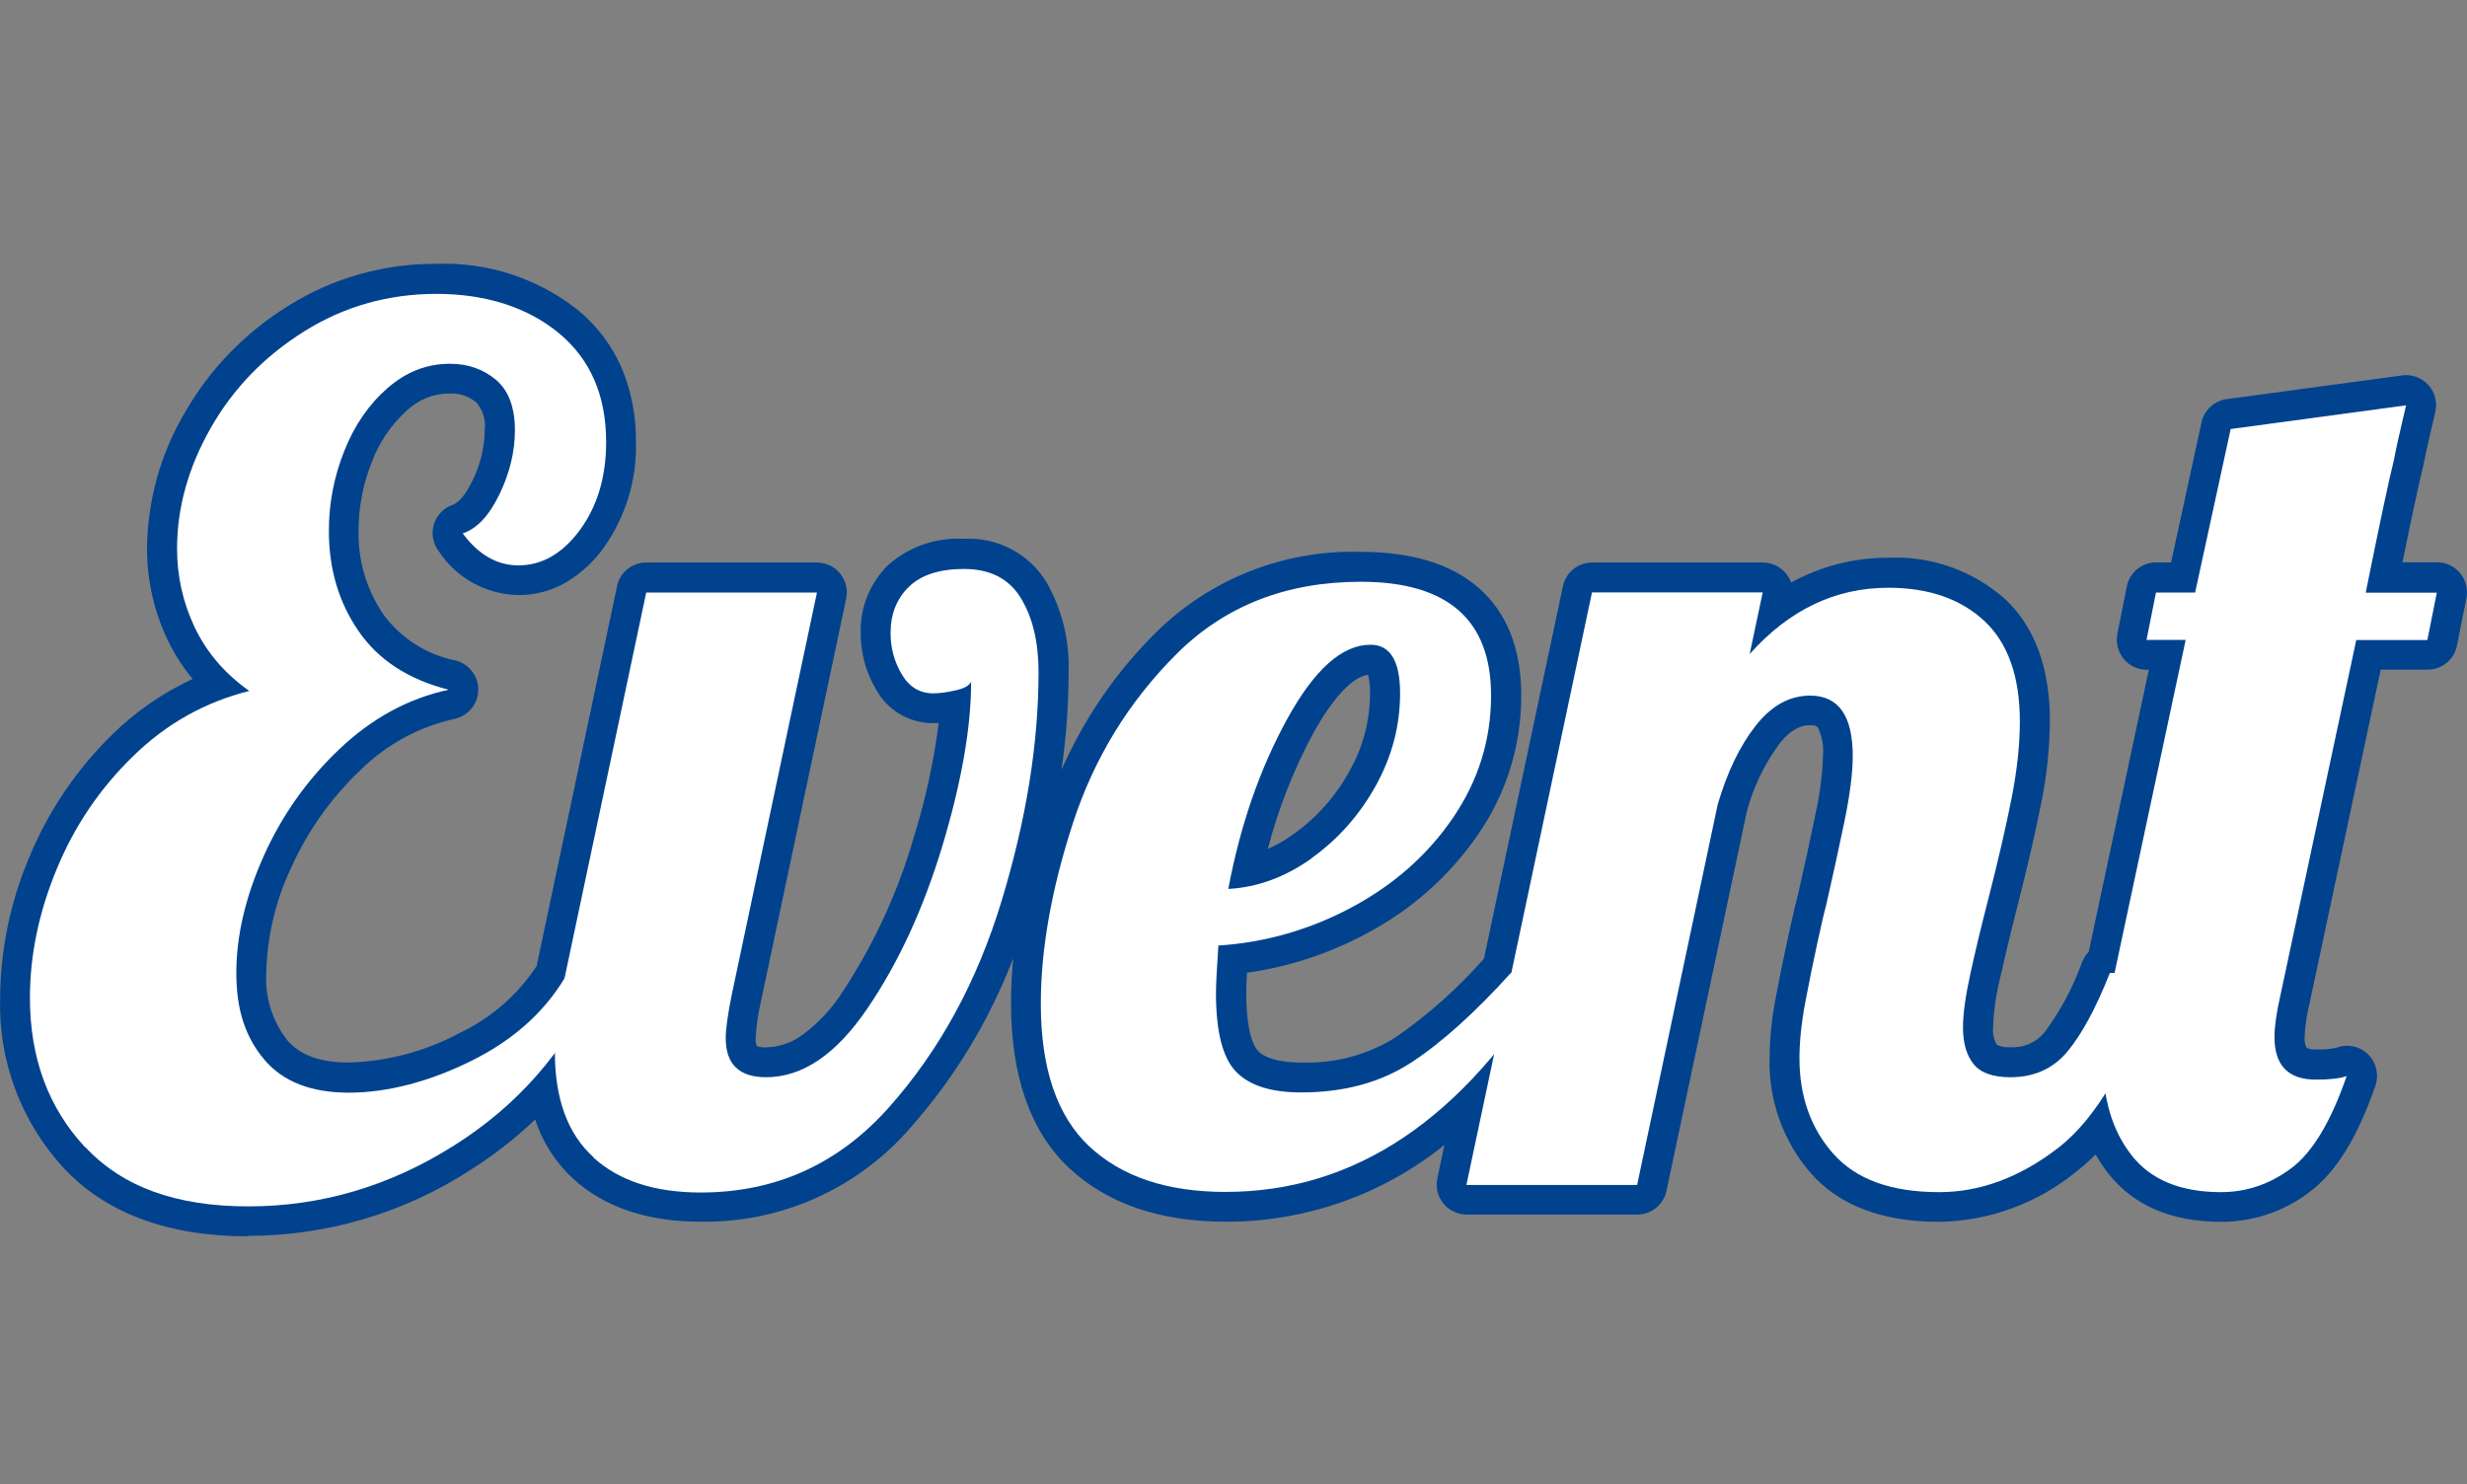
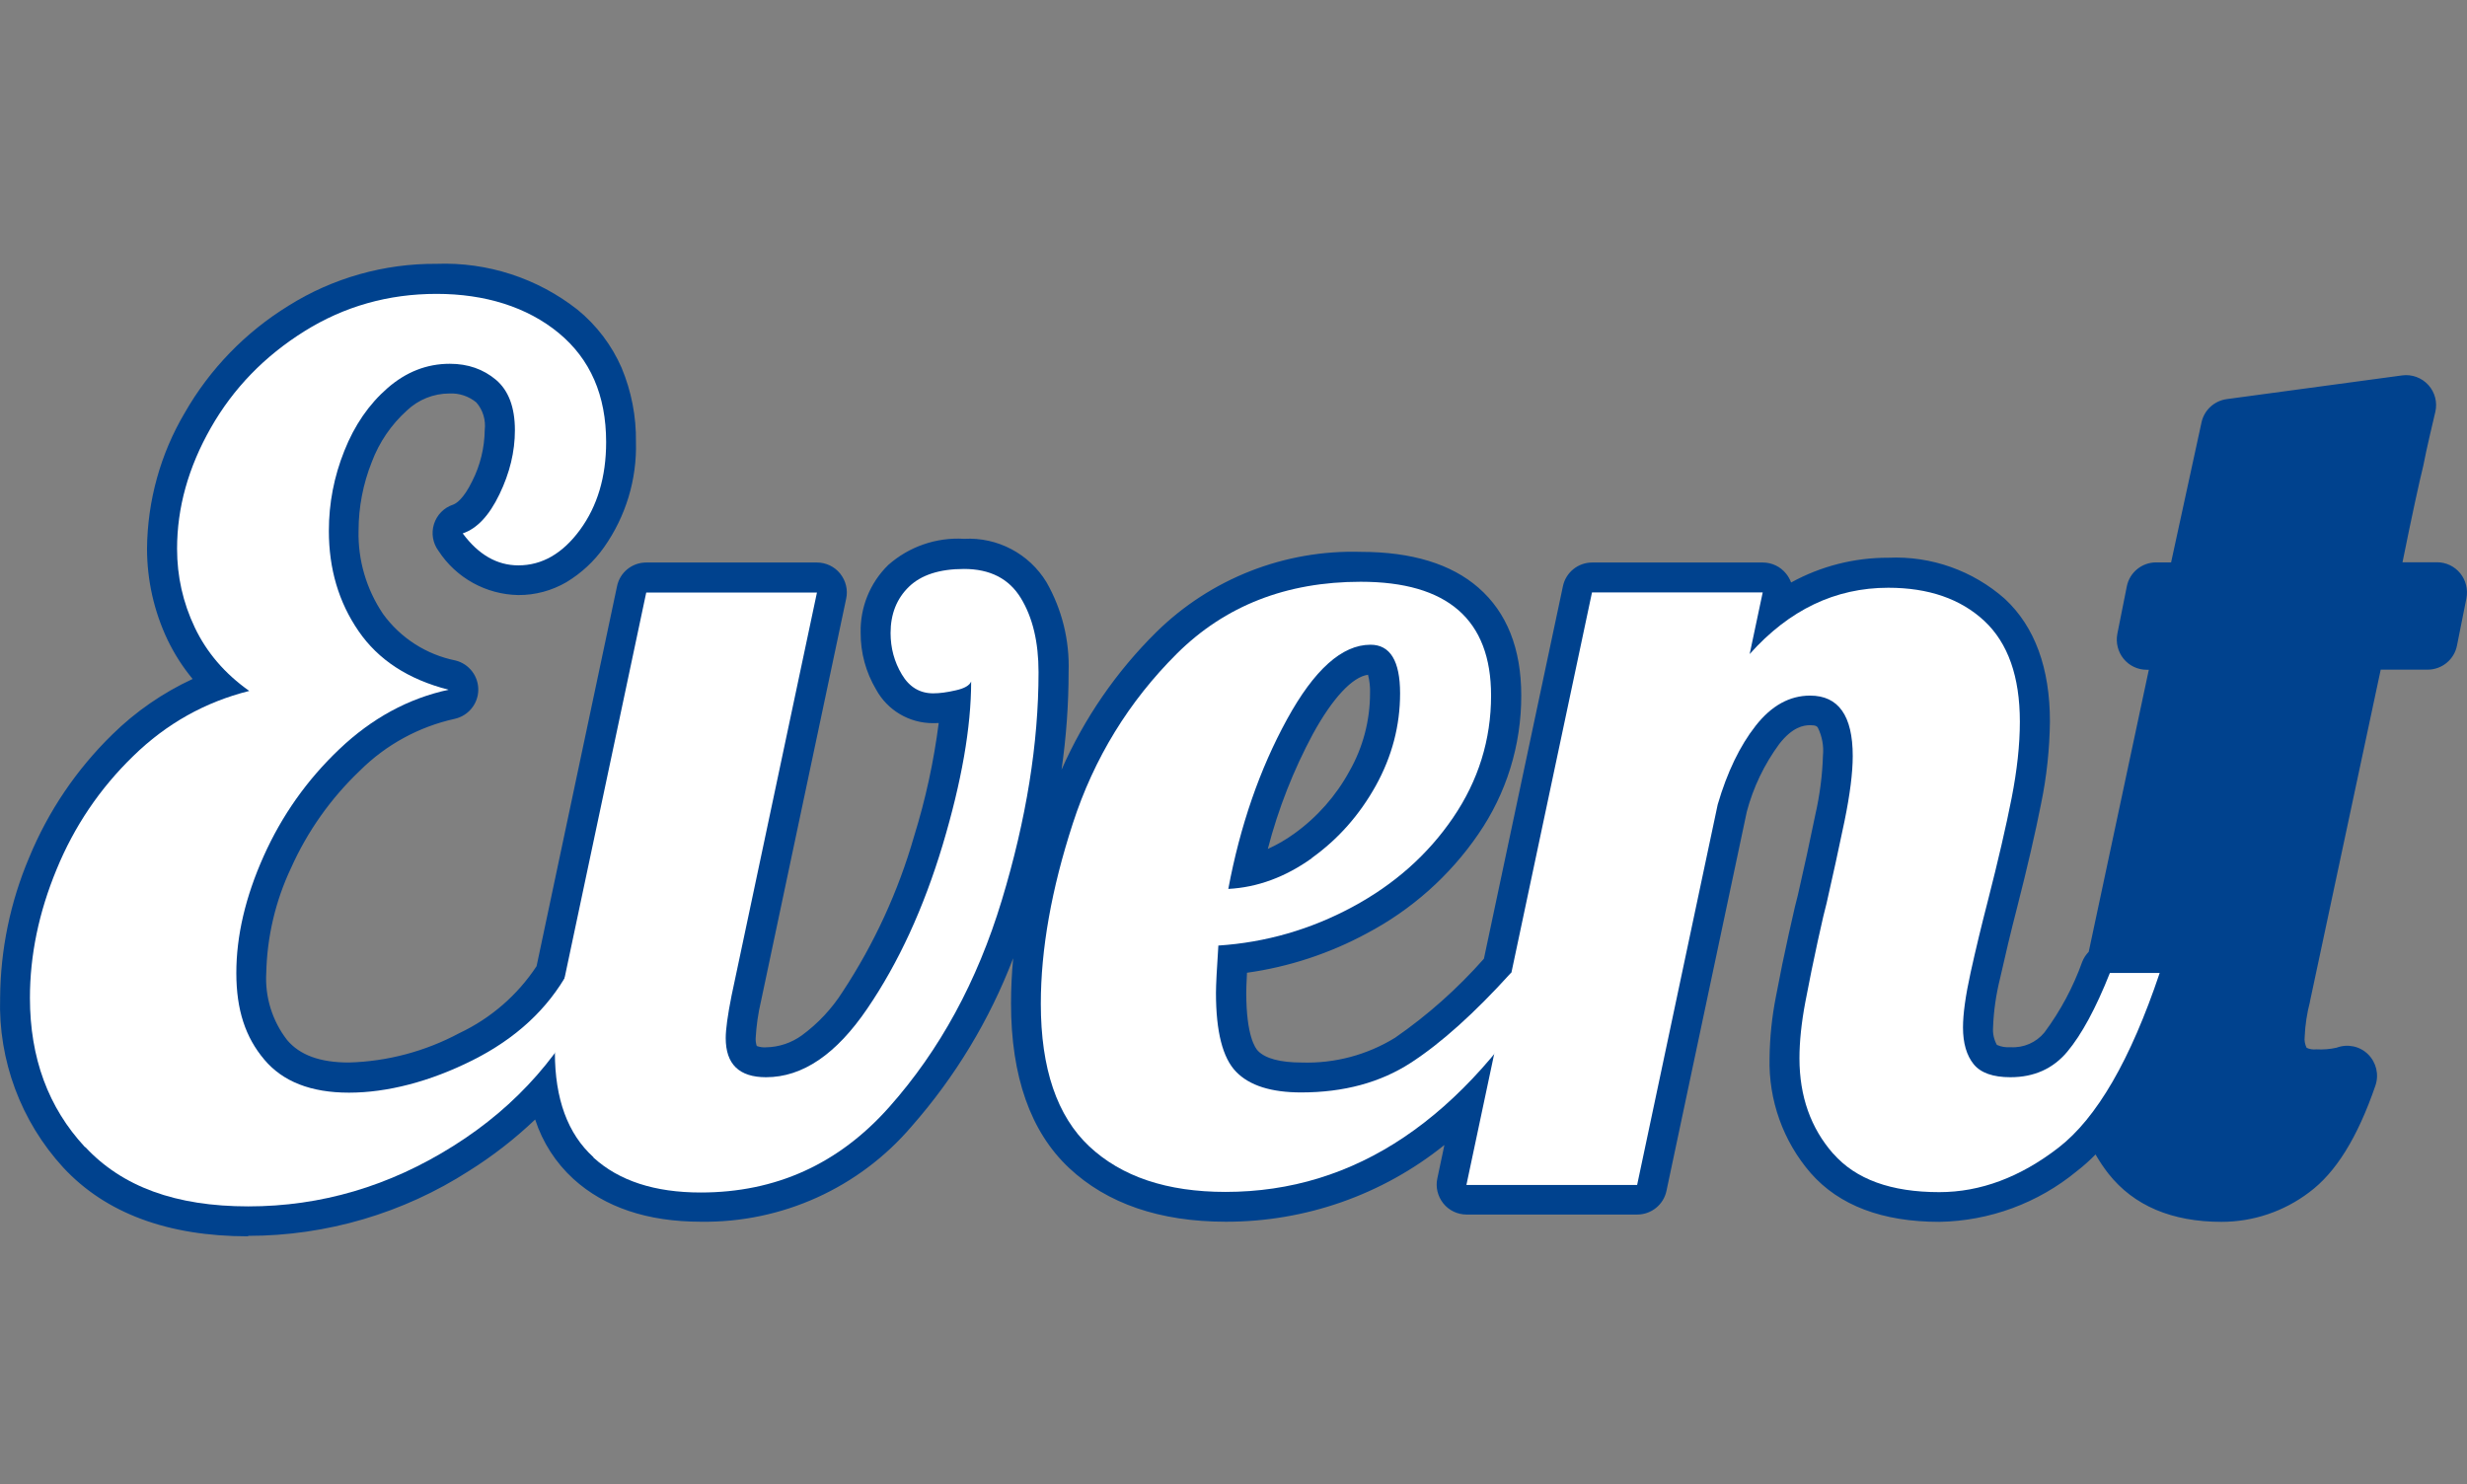
<svg xmlns="http://www.w3.org/2000/svg" id="_レイヤー_1" data-name="レイヤー_1" version="1.1" viewBox="0 0 206.07 124">
  <rect x="0" y="0" width="206.07" height="124" fill="#808080" stroke="none" />
  <defs>
    <style>
      .st0 {
        fill: #00428e;
      }

      .st1 {
        isolation: isolate;
      }

      .st2 {
        fill: #fff;
      }
    </style>
  </defs>
  <g id="_グループ_890" data-name="グループ_890">
    <g id="Event" class="st1">
      <g class="st1">
        <path class="st0" d="M7.1,95.83c-3.07-3.3-4.6-7.46-4.6-12.47,0-3.56.74-7.14,2.23-10.74,1.48-3.6,3.61-6.75,6.39-9.45,2.77-2.71,6-4.52,9.7-5.45-2.05-1.45-3.56-3.22-4.55-5.3-.99-2.08-1.48-4.27-1.48-6.58,0-3.43.94-6.8,2.82-10.1,1.88-3.3,4.49-5.99,7.82-8.07,3.33-2.08,7.01-3.12,11.04-3.12s7.56,1.09,10.2,3.27c2.64,2.18,3.96,5.21,3.96,9.11,0,2.91-.73,5.35-2.18,7.33-1.45,1.98-3.17,2.97-5.15,2.97-1.78,0-3.33-.89-4.65-2.67,1.19-.4,2.21-1.48,3.07-3.27.86-1.78,1.29-3.56,1.29-5.35,0-1.91-.53-3.32-1.58-4.21-1.06-.89-2.34-1.34-3.86-1.34-1.92,0-3.65.68-5.2,2.03-1.55,1.35-2.76,3.1-3.61,5.25-.86,2.15-1.29,4.37-1.29,6.68,0,3.17.82,5.96,2.48,8.37,1.65,2.41,4.16,4.04,7.52,4.9-3.37.73-6.4,2.38-9.11,4.95-2.71,2.57-4.82,5.56-6.34,8.96-1.52,3.4-2.28,6.65-2.28,9.75s.77,5.38,2.33,7.23c1.55,1.85,3.91,2.77,7.08,2.77s6.75-.91,10.35-2.72c3.6-1.81,6.25-4.27,7.97-7.38l2.28.99c-2.57,5.68-6.53,10.2-11.88,13.56-5.35,3.37-11.06,5.05-17.13,5.05s-10.54-1.65-13.61-4.95Z" />
        <path class="st0" d="M49.57,96.67c-2.15-1.95-3.22-4.87-3.22-8.76,0-1.58.17-3.17.5-4.75l7.13-33.66h14.26l-7.13,33.66c-.33,1.65-.49,2.84-.49,3.56,0,2.18,1.12,3.27,3.37,3.27,3.04,0,5.86-1.91,8.46-5.74,2.61-3.83,4.7-8.38,6.29-13.66,1.58-5.28,2.38-9.83,2.38-13.66-.13.33-.56.58-1.29.74-.73.17-1.35.25-1.88.25-1.12,0-2-.53-2.62-1.58-.63-1.05-.94-2.21-.94-3.46,0-1.58.51-2.87,1.53-3.86,1.02-.99,2.56-1.49,4.6-1.49,2.18,0,3.76.81,4.75,2.43.99,1.62,1.48,3.68,1.48,6.19,0,5.94-1.02,12.29-3.07,19.06-2.05,6.77-5.18,12.52-9.41,17.28-4.22,4.75-9.47,7.13-15.74,7.13-3.83,0-6.82-.97-8.96-2.92Z" />
        <path class="st0" d="M91,95.78c-2.71-2.54-4.06-6.52-4.06-11.93,0-4.55.89-9.57,2.67-15.05,1.78-5.48,4.69-10.21,8.71-14.21,4.02-3.99,9.14-5.99,15.34-5.99,7.26,0,10.89,3.17,10.89,9.5,0,3.7-1.06,7.1-3.17,10.2-2.11,3.1-4.92,5.59-8.42,7.47-3.5,1.88-7.23,2.96-11.19,3.22-.13,1.98-.2,3.3-.2,3.96,0,3.23.56,5.43,1.68,6.58,1.12,1.16,2.94,1.73,5.44,1.73,3.56,0,6.62-.83,9.16-2.48,2.54-1.65,5.33-4.16,8.37-7.52h3.37c-7.33,12.21-16.4,18.31-27.22,18.31-4.89,0-8.68-1.27-11.39-3.81ZM109.57,71.68c2.21-1.58,3.99-3.6,5.35-6.04,1.35-2.44,2.03-5.01,2.03-7.72s-.83-4.06-2.47-4.06c-2.38,0-4.7,2.08-6.98,6.24s-3.91,8.88-4.9,14.16c2.44-.13,4.77-.99,6.98-2.57Z" />
-         <path class="st0" d="M153.13,96.38c-1.88-2.14-2.82-4.8-2.82-7.97,0-1.39.16-2.95.49-4.7.33-1.75.68-3.45,1.04-5.1.36-1.65.61-2.71.74-3.17.53-2.31,1.02-4.59,1.49-6.83.46-2.24.69-4.06.69-5.45,0-3.37-1.19-5.05-3.56-5.05-1.72,0-3.23.84-4.55,2.52-1.32,1.68-2.38,3.88-3.17,6.58l-6.73,31.78h-14.26l10.49-49.5h14.26l-1.09,5.15c3.3-3.7,7.16-5.54,11.58-5.54,3.37,0,6.04.93,8.02,2.77,1.98,1.85,2.97,4.65,2.97,8.42,0,1.92-.23,4.04-.69,6.39-.46,2.34-1.12,5.2-1.98,8.56-.53,2.05-1.01,4.04-1.44,5.99-.43,1.95-.64,3.48-.64,4.6,0,1.32.3,2.34.89,3.07.59.73,1.62,1.09,3.07,1.09,1.98,0,3.56-.71,4.75-2.13,1.19-1.42,2.38-3.61,3.56-6.58h4.16c-2.44,7.26-5.26,12.13-8.46,14.6-3.2,2.47-6.52,3.71-9.95,3.71-4.03,0-6.98-1.07-8.86-3.22Z" />
        <path class="st0" d="M178.07,96.53c-1.62-2.04-2.43-4.75-2.43-8.12,0-1.72.2-3.46.59-5.25l6.34-29.7h-3.27l.79-3.96h3.27l2.97-13.66,14.65-1.98c-.59,2.51-.92,3.99-.99,4.46-.46,1.85-1.25,5.58-2.38,11.19h5.94l-.79,3.96h-5.94l-6.34,29.7c-.33,1.45-.49,2.61-.49,3.46,0,2.38,1.15,3.56,3.46,3.56,1.19,0,2.04-.1,2.57-.3-1.32,3.83-2.87,6.4-4.65,7.72-1.78,1.32-3.73,1.98-5.84,1.98-3.37,0-5.86-1.02-7.47-3.07Z" />
      </g>
    </g>
    <path id="Event_-_アウトライン" class="st0" d="M20.72,103.28c-6.7,0-11.9-1.93-15.44-5.75-3.54-3.86-5.43-8.95-5.27-14.18.03-4.02.85-8,2.42-11.7,1.59-3.87,3.96-7.37,6.95-10.29,1.95-1.92,4.23-3.49,6.71-4.64-.82-.99-1.52-2.08-2.08-3.24-1.14-2.39-1.73-5.01-1.73-7.66.04-3.99,1.12-7.9,3.15-11.33,2.09-3.66,5.08-6.74,8.67-8.95,3.7-2.32,7.99-3.53,12.36-3.5,4.26-.16,8.44,1.2,11.79,3.84,1.59,1.3,2.85,2.96,3.67,4.84.82,1.96,1.23,4.07,1.2,6.19.09,3.14-.85,6.23-2.66,8.8-.83,1.18-1.9,2.17-3.14,2.92-1.22.71-2.61,1.09-4.03,1.08-2.69-.05-5.19-1.43-6.66-3.69-.48-.64-.62-1.48-.38-2.24.24-.76.83-1.37,1.59-1.62.23-.08.86-.43,1.61-1.98.67-1.32,1.02-2.78,1.04-4.26.1-.83-.15-1.67-.7-2.3-.63-.52-1.43-.79-2.25-.75-1.32,0-2.59.51-3.55,1.42-1.31,1.18-2.31,2.65-2.93,4.29-.73,1.83-1.11,3.78-1.11,5.75-.06,2.47.66,4.9,2.04,6.95,1.46,2.02,3.63,3.41,6.08,3.9,1.12.29,1.9,1.31,1.88,2.47-.02,1.16-.84,2.15-1.97,2.4-2.99.66-5.74,2.16-7.91,4.32-2.44,2.32-4.4,5.09-5.77,8.16-1.29,2.73-1.99,5.71-2.06,8.73-.12,2.02.5,4.02,1.74,5.62,1.06,1.26,2.75,1.88,5.16,1.88,3.22-.09,6.38-.93,9.22-2.45,2.63-1.24,4.87-3.18,6.46-5.6l6.72-31.74c.24-1.16,1.26-1.98,2.44-1.98h14.26c.75,0,1.47.34,1.94.93.47.59.66,1.35.5,2.09l-7.12,33.65c-.24,1.01-.38,2.03-.44,3.06-.01.22.02.45.09.66.25.09.51.13.78.11,1.08-.02,2.12-.37,2.99-1,1.35-.99,2.51-2.23,3.41-3.65,2.63-4,4.64-8.37,5.96-12.97.96-3.09,1.65-6.26,2.06-9.47-.16,0-.31.01-.46.01-1.99.01-3.82-1.07-4.77-2.81-.85-1.43-1.3-3.07-1.29-4.74-.05-2.12.78-4.17,2.3-5.66,1.74-1.54,4.02-2.33,6.34-2.19,2.79-.15,5.43,1.24,6.88,3.62,1.3,2.28,1.94,4.87,1.85,7.49,0,2.74-.2,5.47-.59,8.18,1.89-4.29,4.57-8.19,7.91-11.49,4.55-4.48,10.73-6.9,17.1-6.71,4.24,0,7.54,1.01,9.81,2.99,2.38,2.07,3.58,5.1,3.58,9.01.01,4.14-1.24,8.19-3.6,11.6-2.38,3.47-5.58,6.31-9.3,8.27-3.11,1.68-6.5,2.8-10.01,3.29-.05.93-.06,1.43-.06,1.69,0,3.56.75,4.61.98,4.84.62.64,1.88.97,3.65.97,2.75.09,5.46-.63,7.8-2.07,2.73-1.89,5.22-4.11,7.42-6.6l6.6-31.12c.24-1.15,1.26-1.98,2.44-1.98h14.26c.75,0,1.47.34,1.94.93.18.22.32.47.42.74,2.49-1.37,5.29-2.08,8.14-2.07,3.57-.16,7.05,1.08,9.72,3.44,2.5,2.33,3.76,5.78,3.76,10.24-.03,2.31-.27,4.61-.74,6.87-.47,2.38-1.14,5.3-2.01,8.7h0c-.52,2.01-.99,4-1.42,5.91-.33,1.33-.53,2.69-.58,4.07-.04.51.07,1.02.32,1.47.36.16.75.22,1.14.19,1.09.07,2.14-.39,2.83-1.23,1.34-1.8,2.4-3.79,3.16-5.91.12-.31.31-.59.54-.83l5.02-23.56h-.18c-.75,0-1.46-.34-1.93-.92-.47-.58-.66-1.34-.52-2.08l.79-3.96c.23-1.17,1.26-2.01,2.45-2.01h1.25l2.54-11.69c.22-1.03,1.07-1.81,2.11-1.95l14.65-1.98c.82-.11,1.63.19,2.19.8.55.61.77,1.45.58,2.25-.78,3.3-.92,4.06-.95,4.23-.01.09-.03.17-.05.25-.36,1.45-.95,4.17-1.74,8.08h2.89c.75,0,1.46.34,1.93.92.47.58.66,1.34.52,2.08l-.79,3.96c-.23,1.17-1.26,2.01-2.45,2.01h-3.92l-5.91,27.72v.03c-.25.95-.4,1.93-.44,2.91-.04.32.02.64.16.93.25.12.53.16.81.13.57.03,1.14-.01,1.7-.14.91-.34,1.93-.13,2.62.55.69.68.93,1.69.62,2.61-1.5,4.36-3.31,7.27-5.53,8.92-2.11,1.6-4.68,2.47-7.33,2.47-4.15,0-7.33-1.35-9.44-4.02-.4-.51-.76-1.05-1.08-1.61-.49.5-1.01.97-1.57,1.4-3.24,2.67-7.29,4.16-11.48,4.23-4.76,0-8.37-1.37-10.74-4.07-2.31-2.66-3.53-6.1-3.44-9.62.02-1.73.2-3.46.54-5.17.33-1.76.69-3.51,1.06-5.17.47-2.14.66-2.89.76-3.25.52-2.26,1.01-4.52,1.46-6.72.37-1.62.59-3.28.64-4.94.08-.81-.07-1.62-.43-2.35-.06-.09-.14-.2-.63-.2-.58,0-1.49.16-2.59,1.57-1.25,1.7-2.17,3.62-2.71,5.65l-6.71,31.68c-.24,1.15-1.26,1.98-2.44,1.98h-14.26c-.75,0-1.47-.34-1.94-.93-.47-.59-.66-1.35-.5-2.09l.59-2.79c-5.17,4.16-11.61,6.42-18.25,6.41-5.52,0-9.92-1.51-13.1-4.49-3.22-3.02-4.85-7.65-4.85-13.75,0-1.22.06-2.48.18-3.77-1.97,5.15-4.84,9.9-8.48,14.04-4.39,5.15-10.85,8.07-17.61,7.97-4.45,0-8.03-1.2-10.64-3.57-1.48-1.35-2.58-3.06-3.2-4.97-1.69,1.61-3.54,3.05-5.52,4.29-5.5,3.54-11.91,5.43-18.45,5.43ZM36.46,27.05c-3.43-.04-6.81.91-9.71,2.74-2.89,1.77-5.29,4.24-6.97,7.19-1.59,2.68-2.45,5.74-2.49,8.86-.01,1.91.41,3.79,1.24,5.51.85,1.75,2.14,3.24,3.74,4.33.8.56,1.19,1.54,1.01,2.5-.18.96-.9,1.73-1.85,1.96-3.24.79-6.2,2.46-8.56,4.81-2.51,2.45-4.49,5.38-5.82,8.62-1.32,3.1-2.01,6.42-2.04,9.79-.16,3.97,1.25,7.84,3.93,10.77,1.3,1.39,2.93,2.45,4.73,3.07,2.27.77,4.66,1.13,7.05,1.08,2.75,0,5.49-.39,8.13-1.16,2.7-.81,5.28-1.99,7.67-3.5,1.2-.75,2.34-1.59,3.43-2.5-3.36,1.68-7.05,2.59-10.81,2.66-3.93,0-6.95-1.23-8.99-3.66-2-2.5-3.03-5.64-2.91-8.83.06-3.73.91-7.4,2.49-10.77,1.64-3.67,3.98-6.98,6.9-9.75,1.34-1.29,2.84-2.41,4.45-3.33-1.25-.91-2.33-2.02-3.2-3.29-1.95-2.88-2.97-6.3-2.91-9.78,0-2.61.5-5.19,1.47-7.61.92-2.38,2.39-4.51,4.29-6.2,1.87-1.7,4.31-2.64,6.84-2.65,2-.04,3.94.64,5.47,1.93,1.71,1.56,2.62,3.81,2.46,6.12-.02,2.23-.54,4.43-1.53,6.43-.38.8-.84,1.56-1.38,2.25.23.07.48.1.72.1.73,0,1.85-.2,3.13-1.95,1.19-1.71,1.78-3.77,1.69-5.85.17-2.74-.96-5.4-3.05-7.18-2.45-1.9-5.51-2.85-8.61-2.69ZM178.53,91.78c.27,1.16.78,2.25,1.51,3.19,1.13,1.43,2.93,2.12,5.51,2.12,1.58,0,3.11-.52,4.35-1.49.98-.82,1.77-1.85,2.3-3.01-1.18-.16-2.28-.71-3.12-1.55-1.09-1.2-1.66-2.79-1.57-4.42.04-1.35.23-2.69.55-4l6.33-29.69c.16-.77.68-1.42,1.4-1.75-.03-.03-.06-.07-.09-.11-.47-.58-.66-1.34-.52-2.08,1.12-5.59,1.9-9.26,2.38-11.19.03-.19.09-.49.2-1l-9.34,1.26-2.6,11.95c-.17.77-.68,1.41-1.39,1.74.04.04.07.08.1.12.47.59.66,1.36.5,2.09l-5.29,24.8h.67c.8,0,1.56.39,2.03,1.04.47.65.6,1.49.34,2.26-1.08,3.37-2.51,6.62-4.24,9.71ZM151.2,55.61c1.86-.08,3.64.8,4.72,2.32.98,1.56,1.46,3.39,1.35,5.23-.05,2-.3,4-.74,5.95-.46,2.25-.97,4.57-1.5,6.88-.01.04-.02.09-.03.13-.08.28-.27,1.03-.7,3.02-.36,1.62-.7,3.31-1.02,5.02-.28,1.4-.43,2.82-.45,4.24-.09,2.31.7,4.57,2.2,6.32.7.78,1.6,1.37,2.6,1.71,1.41.47,2.89.69,4.38.65,3.09-.07,6.06-1.2,8.42-3.19,1.11-.9,2.07-1.96,2.85-3.15-1.53,1.16-3.41,1.77-5.33,1.73-1.89.14-3.73-.6-5-2.01-1.02-1.33-1.53-2.98-1.46-4.65.05-1.73.29-3.46.7-5.14.43-1.97.92-4.01,1.46-6.08.84-3.3,1.5-6.14,1.95-8.42.4-1.94.62-3.92.65-5.9.03-1.39-.17-2.77-.6-4.09-.31-.95-.85-1.81-1.58-2.5-1.75-1.5-4.02-2.25-6.31-2.1-3.71,0-6.89,1.54-9.72,4.71l-.02.02c1-.48,2.1-.72,3.2-.72ZM113.68,51.11c-2.59-.03-5.16.42-7.58,1.33-2.25.89-4.29,2.23-6,3.94-1.85,1.83-3.47,3.87-4.83,6.08-1.37,2.24-2.46,4.63-3.27,7.13-1.59,4.6-2.45,9.41-2.55,14.27-.05,2.11.25,4.22.88,6.24.46,1.47,1.28,2.8,2.38,3.87,1.14,1.05,2.49,1.84,3.96,2.31,1.85.58,3.78.86,5.71.82,3.78.02,7.52-.87,10.89-2.59,1.37-.7,2.67-1.53,3.89-2.46-2.65,1.19-5.53,1.78-8.44,1.73-3.2,0-5.63-.84-7.24-2.49s-2.39-4.38-2.39-8.32c0-.72.07-2.07.2-4.13.08-1.21,1.02-2.19,2.23-2.32-.31-.15-.6-.36-.82-.62-.51-.58-.72-1.35-.58-2.11.93-5.21,2.67-10.24,5.16-14.9,1.02-1.99,2.36-3.8,3.98-5.34,1.39-1.36,3.25-2.15,5.19-2.2,1.63-.04,3.16.81,3.99,2.21.72,1.33,1.06,2.83.98,4.35,0,3.13-.81,6.21-2.34,8.93-1.49,2.71-3.56,5.06-6.08,6.86-.47.33-.94.64-1.42.92.75-.31,1.48-.66,2.2-1.05,3.02-1.58,5.6-3.88,7.53-6.68,1.8-2.58,2.76-5.65,2.73-8.79,0-2.43-.61-4.15-1.87-5.24-1.34-1.16-3.53-1.75-6.52-1.75h0ZM48.87,88.7c.12,2.78.9,4.78,2.38,6.12,1.66,1.51,4.11,2.27,7.28,2.27,2.62.03,5.21-.5,7.61-1.56,2.4-1.12,4.53-2.73,6.27-4.73,2.01-2.27,3.75-4.76,5.19-7.42,1.53-2.84,2.77-5.83,3.69-8.92,1.88-5.93,2.87-12.11,2.96-18.33.08-1.7-.31-3.39-1.12-4.88-.55-.89-1.58-1.38-2.62-1.23-1.02-.08-2.03.19-2.86.78-.55.54-.83,1.3-.77,2.06,0,.77.19,1.53.59,2.19.21.36.31.36.47.36.45-.01.89-.08,1.33-.19h0c.59-.64,1.46-.92,2.31-.76,1.18.23,2.03,1.26,2.03,2.45-.14,4.89-.97,9.73-2.48,14.38-1.46,5.09-3.69,9.93-6.61,14.35-3.09,4.53-6.63,6.84-10.53,6.84-1.57.08-3.1-.47-4.27-1.52-1.1-1.13-1.68-2.67-1.6-4.24.06-1.37.24-2.72.54-4.05v-.03s6.5-30.64,6.5-30.64h-9.15l-5.85,27.63.56.25c.61.27,1.1.77,1.34,1.4.24.63.22,1.32-.06,1.93-.87,1.92-1.92,3.76-3.13,5.5ZM125.57,96.5h9.14l6.31-29.8c.01-.06.03-.12.05-.18.72-2.68,1.94-5.2,3.6-7.42.59-.77,1.29-1.45,2.07-2.02-.58.14-1.19.07-1.72-.2-1.01-.51-1.55-1.64-1.32-2.75l.45-2.12h-9.15l-5.68,26.78h.29c.9,0,1.73.49,2.17,1.27.44.78.43,1.75-.03,2.52-1.39,2.34-2.94,4.57-4.65,6.69l-1.53,7.25ZM114.27,56.37c-1.3.17-2.95,1.94-4.59,4.92-1.64,3.05-2.91,6.28-3.78,9.63.78-.35,1.52-.78,2.21-1.28,1.91-1.37,3.49-3.16,4.61-5.22,1.13-1.98,1.72-4.23,1.72-6.51.02-.52-.04-1.04-.17-1.55h0Z" />
    <g id="Event-2" class="st1">
      <g class="st1">
        <path class="st2" d="M7.1,95.83c-3.07-3.3-4.6-7.46-4.6-12.47,0-3.56.74-7.14,2.23-10.74,1.48-3.6,3.61-6.75,6.39-9.45,2.77-2.71,6-4.52,9.7-5.45-2.05-1.45-3.56-3.22-4.55-5.3-.99-2.08-1.48-4.27-1.48-6.58,0-3.43.94-6.8,2.82-10.1,1.88-3.3,4.49-5.99,7.82-8.07,3.33-2.08,7.01-3.12,11.04-3.12s7.56,1.09,10.2,3.27c2.64,2.18,3.96,5.21,3.96,9.11,0,2.91-.73,5.35-2.18,7.33-1.45,1.98-3.17,2.97-5.15,2.97-1.78,0-3.33-.89-4.65-2.67,1.19-.4,2.21-1.48,3.07-3.27.86-1.78,1.29-3.56,1.29-5.35,0-1.91-.53-3.32-1.58-4.21-1.06-.89-2.34-1.34-3.86-1.34-1.92,0-3.65.68-5.2,2.03-1.55,1.35-2.76,3.1-3.61,5.25-.86,2.15-1.29,4.37-1.29,6.68,0,3.17.82,5.96,2.48,8.37,1.65,2.41,4.16,4.04,7.52,4.9-3.37.73-6.4,2.38-9.11,4.95-2.71,2.57-4.82,5.56-6.34,8.96-1.52,3.4-2.28,6.65-2.28,9.75s.77,5.38,2.33,7.23c1.55,1.85,3.91,2.77,7.08,2.77s6.75-.91,10.35-2.72c3.6-1.81,6.25-4.27,7.97-7.38l2.28.99c-2.57,5.68-6.53,10.2-11.88,13.56-5.35,3.37-11.06,5.05-17.13,5.05s-10.54-1.65-13.61-4.95Z" />
        <path class="st2" d="M49.57,96.67c-2.15-1.95-3.22-4.87-3.22-8.76,0-1.58.17-3.17.5-4.75l7.13-33.66h14.26l-7.13,33.66c-.33,1.65-.49,2.84-.49,3.56,0,2.18,1.12,3.27,3.37,3.27,3.04,0,5.86-1.91,8.46-5.74,2.61-3.83,4.7-8.38,6.29-13.66,1.58-5.28,2.38-9.83,2.38-13.66-.13.33-.56.58-1.29.74-.73.17-1.35.25-1.88.25-1.12,0-2-.53-2.62-1.58-.63-1.05-.94-2.21-.94-3.46,0-1.58.51-2.87,1.53-3.86,1.02-.99,2.56-1.49,4.6-1.49,2.18,0,3.76.81,4.75,2.43.99,1.62,1.48,3.68,1.48,6.19,0,5.94-1.02,12.29-3.07,19.06-2.05,6.77-5.18,12.52-9.41,17.28-4.22,4.75-9.47,7.13-15.74,7.13-3.83,0-6.82-.97-8.96-2.92Z" />
        <path class="st2" d="M91,95.78c-2.71-2.54-4.06-6.52-4.06-11.93,0-4.55.89-9.57,2.67-15.05,1.78-5.48,4.69-10.21,8.71-14.21,4.02-3.99,9.14-5.99,15.34-5.99,7.26,0,10.89,3.17,10.89,9.5,0,3.7-1.06,7.1-3.17,10.2-2.11,3.1-4.92,5.59-8.42,7.47-3.5,1.88-7.23,2.96-11.19,3.22-.13,1.98-.2,3.3-.2,3.96,0,3.23.56,5.43,1.68,6.58,1.12,1.16,2.94,1.73,5.44,1.73,3.56,0,6.62-.83,9.16-2.48,2.54-1.65,5.33-4.16,8.37-7.52h3.37c-7.33,12.21-16.4,18.31-27.22,18.31-4.89,0-8.68-1.27-11.39-3.81ZM109.57,71.68c2.21-1.58,3.99-3.6,5.35-6.04,1.35-2.44,2.03-5.01,2.03-7.72s-.83-4.06-2.47-4.06c-2.38,0-4.7,2.08-6.98,6.24s-3.91,8.88-4.9,14.16c2.44-.13,4.77-.99,6.98-2.57Z" />
        <path class="st2" d="M153.13,96.38c-1.88-2.14-2.82-4.8-2.82-7.97,0-1.39.16-2.95.49-4.7.33-1.75.68-3.45,1.04-5.1.36-1.65.61-2.71.74-3.17.53-2.31,1.02-4.59,1.49-6.83.46-2.24.69-4.06.69-5.45,0-3.37-1.19-5.05-3.56-5.05-1.72,0-3.23.84-4.55,2.52-1.32,1.68-2.38,3.88-3.17,6.58l-6.73,31.78h-14.26l10.49-49.5h14.26l-1.09,5.15c3.3-3.7,7.16-5.54,11.58-5.54,3.37,0,6.04.93,8.02,2.77,1.98,1.85,2.97,4.65,2.97,8.42,0,1.92-.23,4.04-.69,6.39-.46,2.34-1.12,5.2-1.98,8.56-.53,2.05-1.01,4.04-1.44,5.99-.43,1.95-.64,3.48-.64,4.6,0,1.32.3,2.34.89,3.07.59.73,1.62,1.09,3.07,1.09,1.98,0,3.56-.71,4.75-2.13,1.19-1.42,2.38-3.61,3.56-6.58h4.16c-2.44,7.26-5.26,12.13-8.46,14.6-3.2,2.47-6.52,3.71-9.95,3.71-4.03,0-6.98-1.07-8.86-3.22Z" />
-         <path class="st2" d="M178.07,96.53c-1.62-2.04-2.43-4.75-2.43-8.12,0-1.72.2-3.46.59-5.25l6.34-29.7h-3.27l.79-3.96h3.27l2.97-13.66,14.65-1.98c-.59,2.51-.92,3.99-.99,4.46-.46,1.85-1.25,5.58-2.38,11.19h5.94l-.79,3.96h-5.94l-6.34,29.7c-.33,1.45-.49,2.61-.49,3.46,0,2.38,1.15,3.56,3.46,3.56,1.19,0,2.04-.1,2.57-.3-1.32,3.83-2.87,6.4-4.65,7.72-1.78,1.32-3.73,1.98-5.84,1.98-3.37,0-5.86-1.02-7.47-3.07Z" />
      </g>
    </g>
  </g>
</svg>